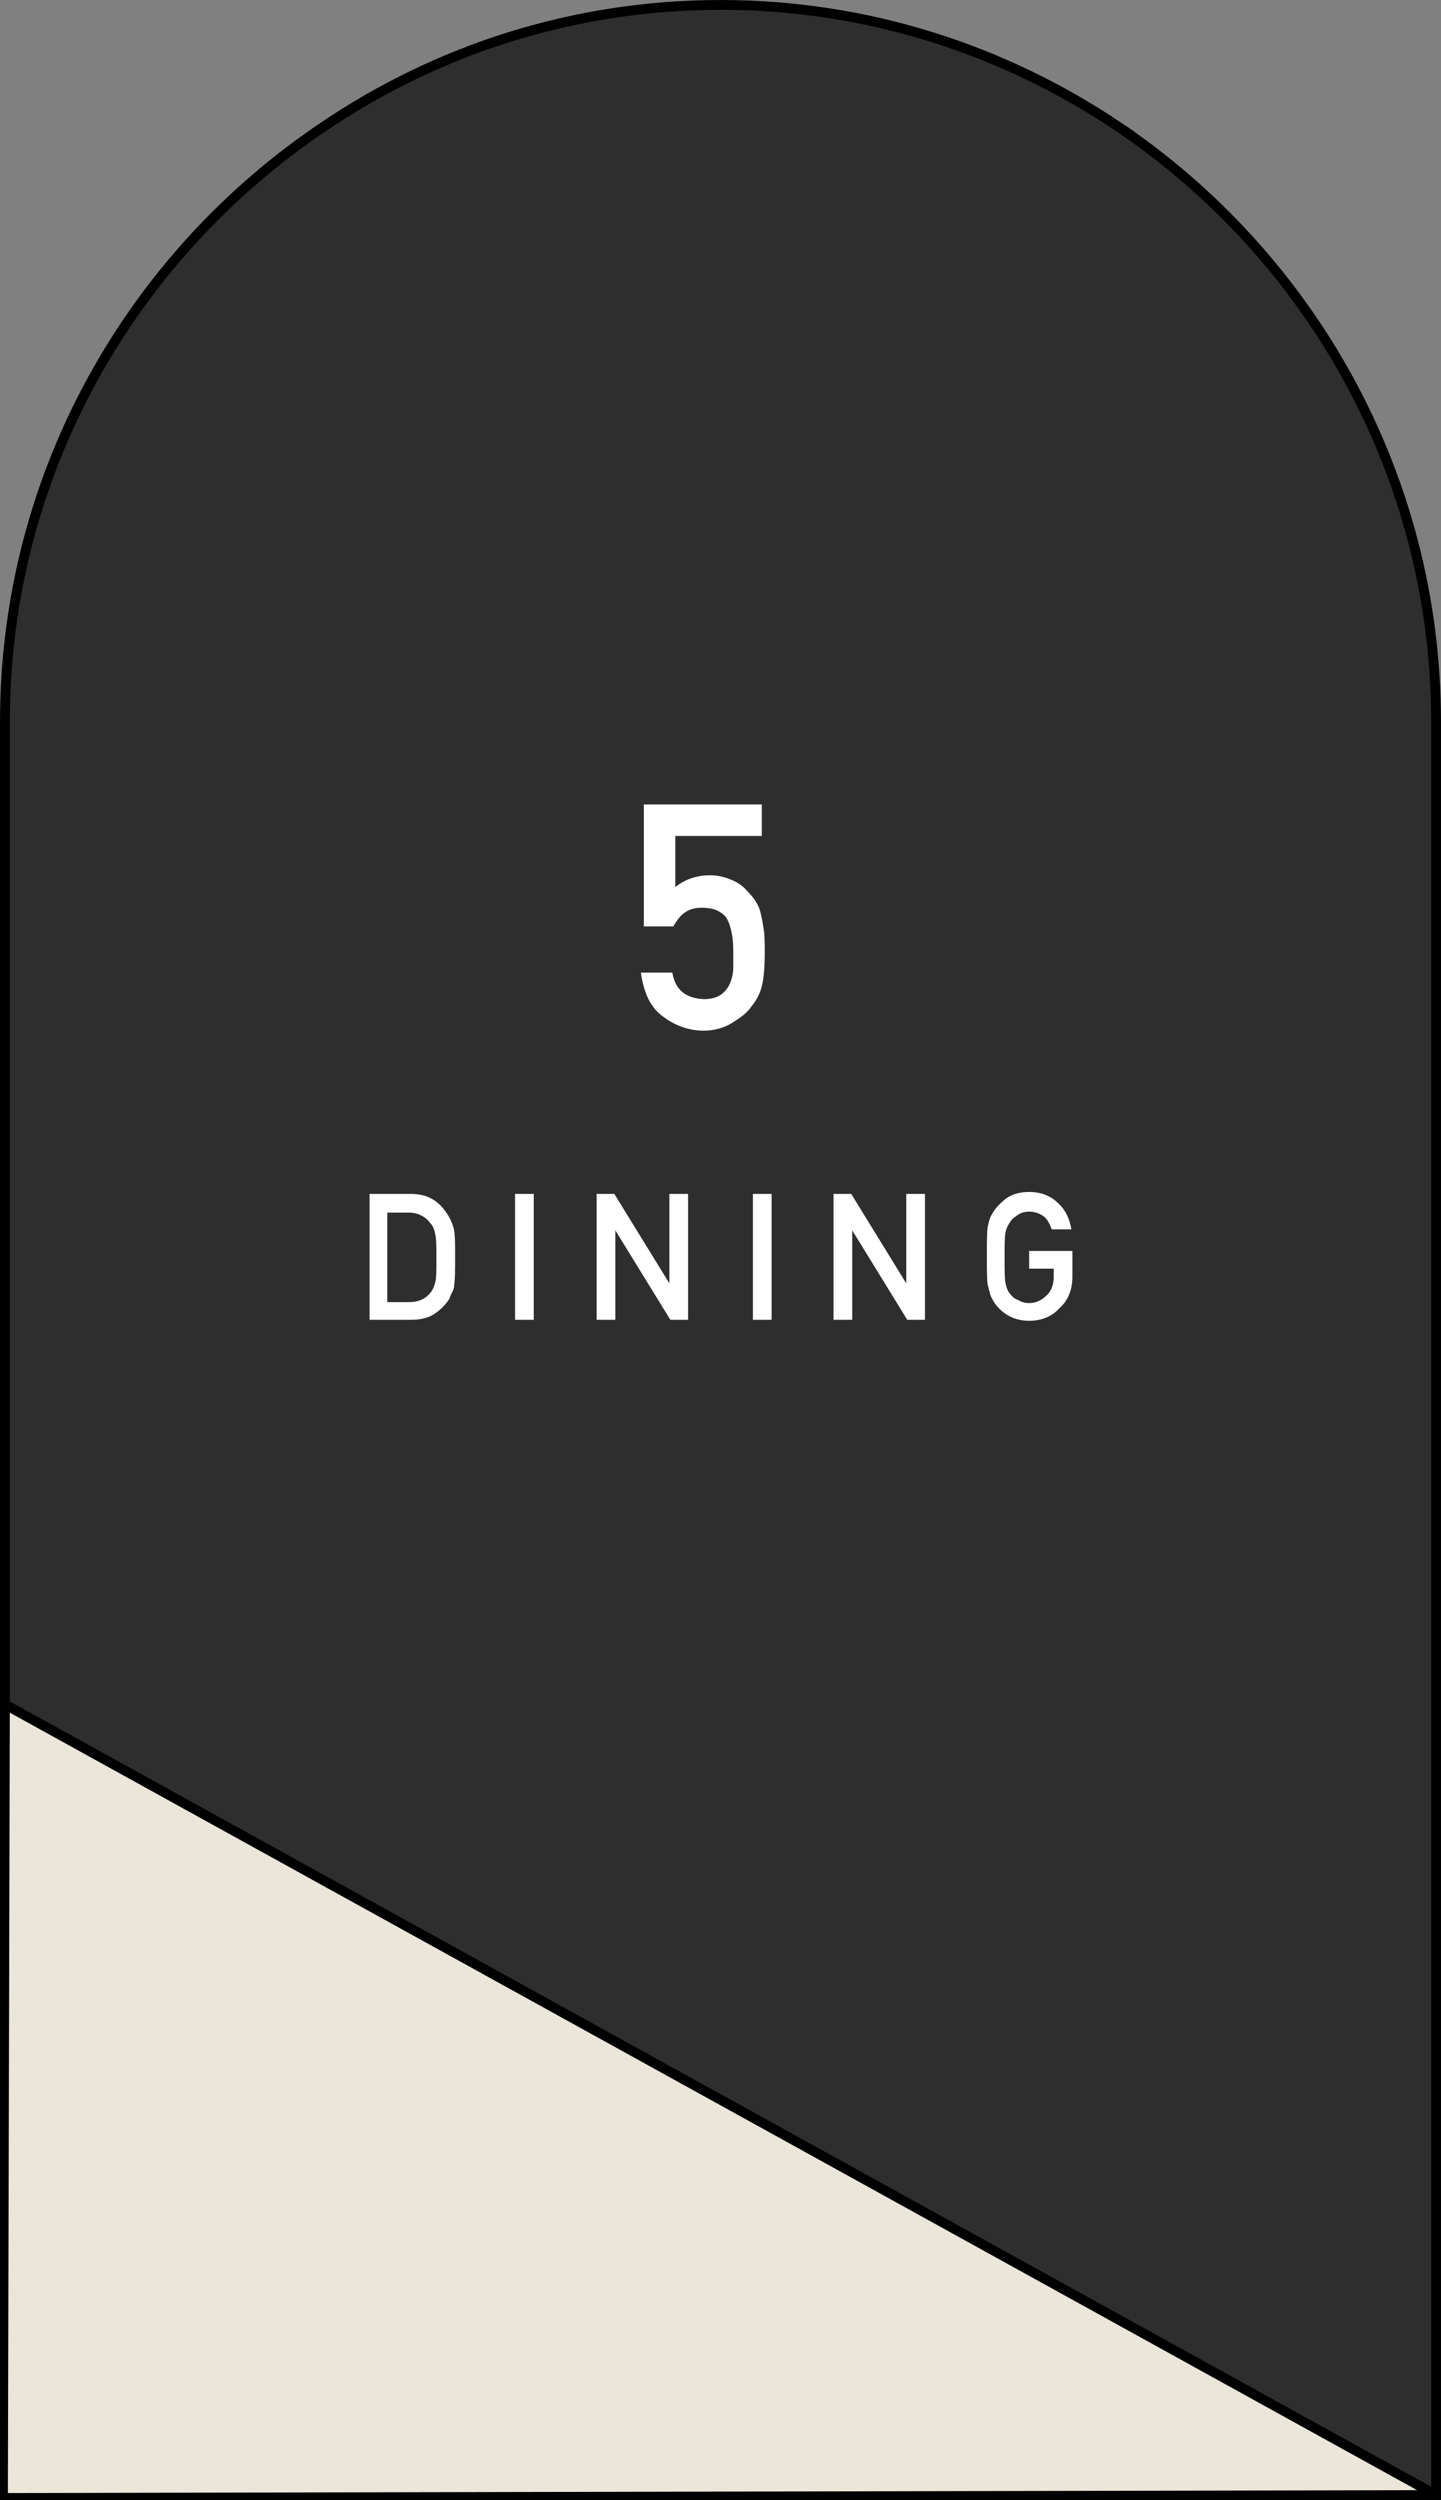
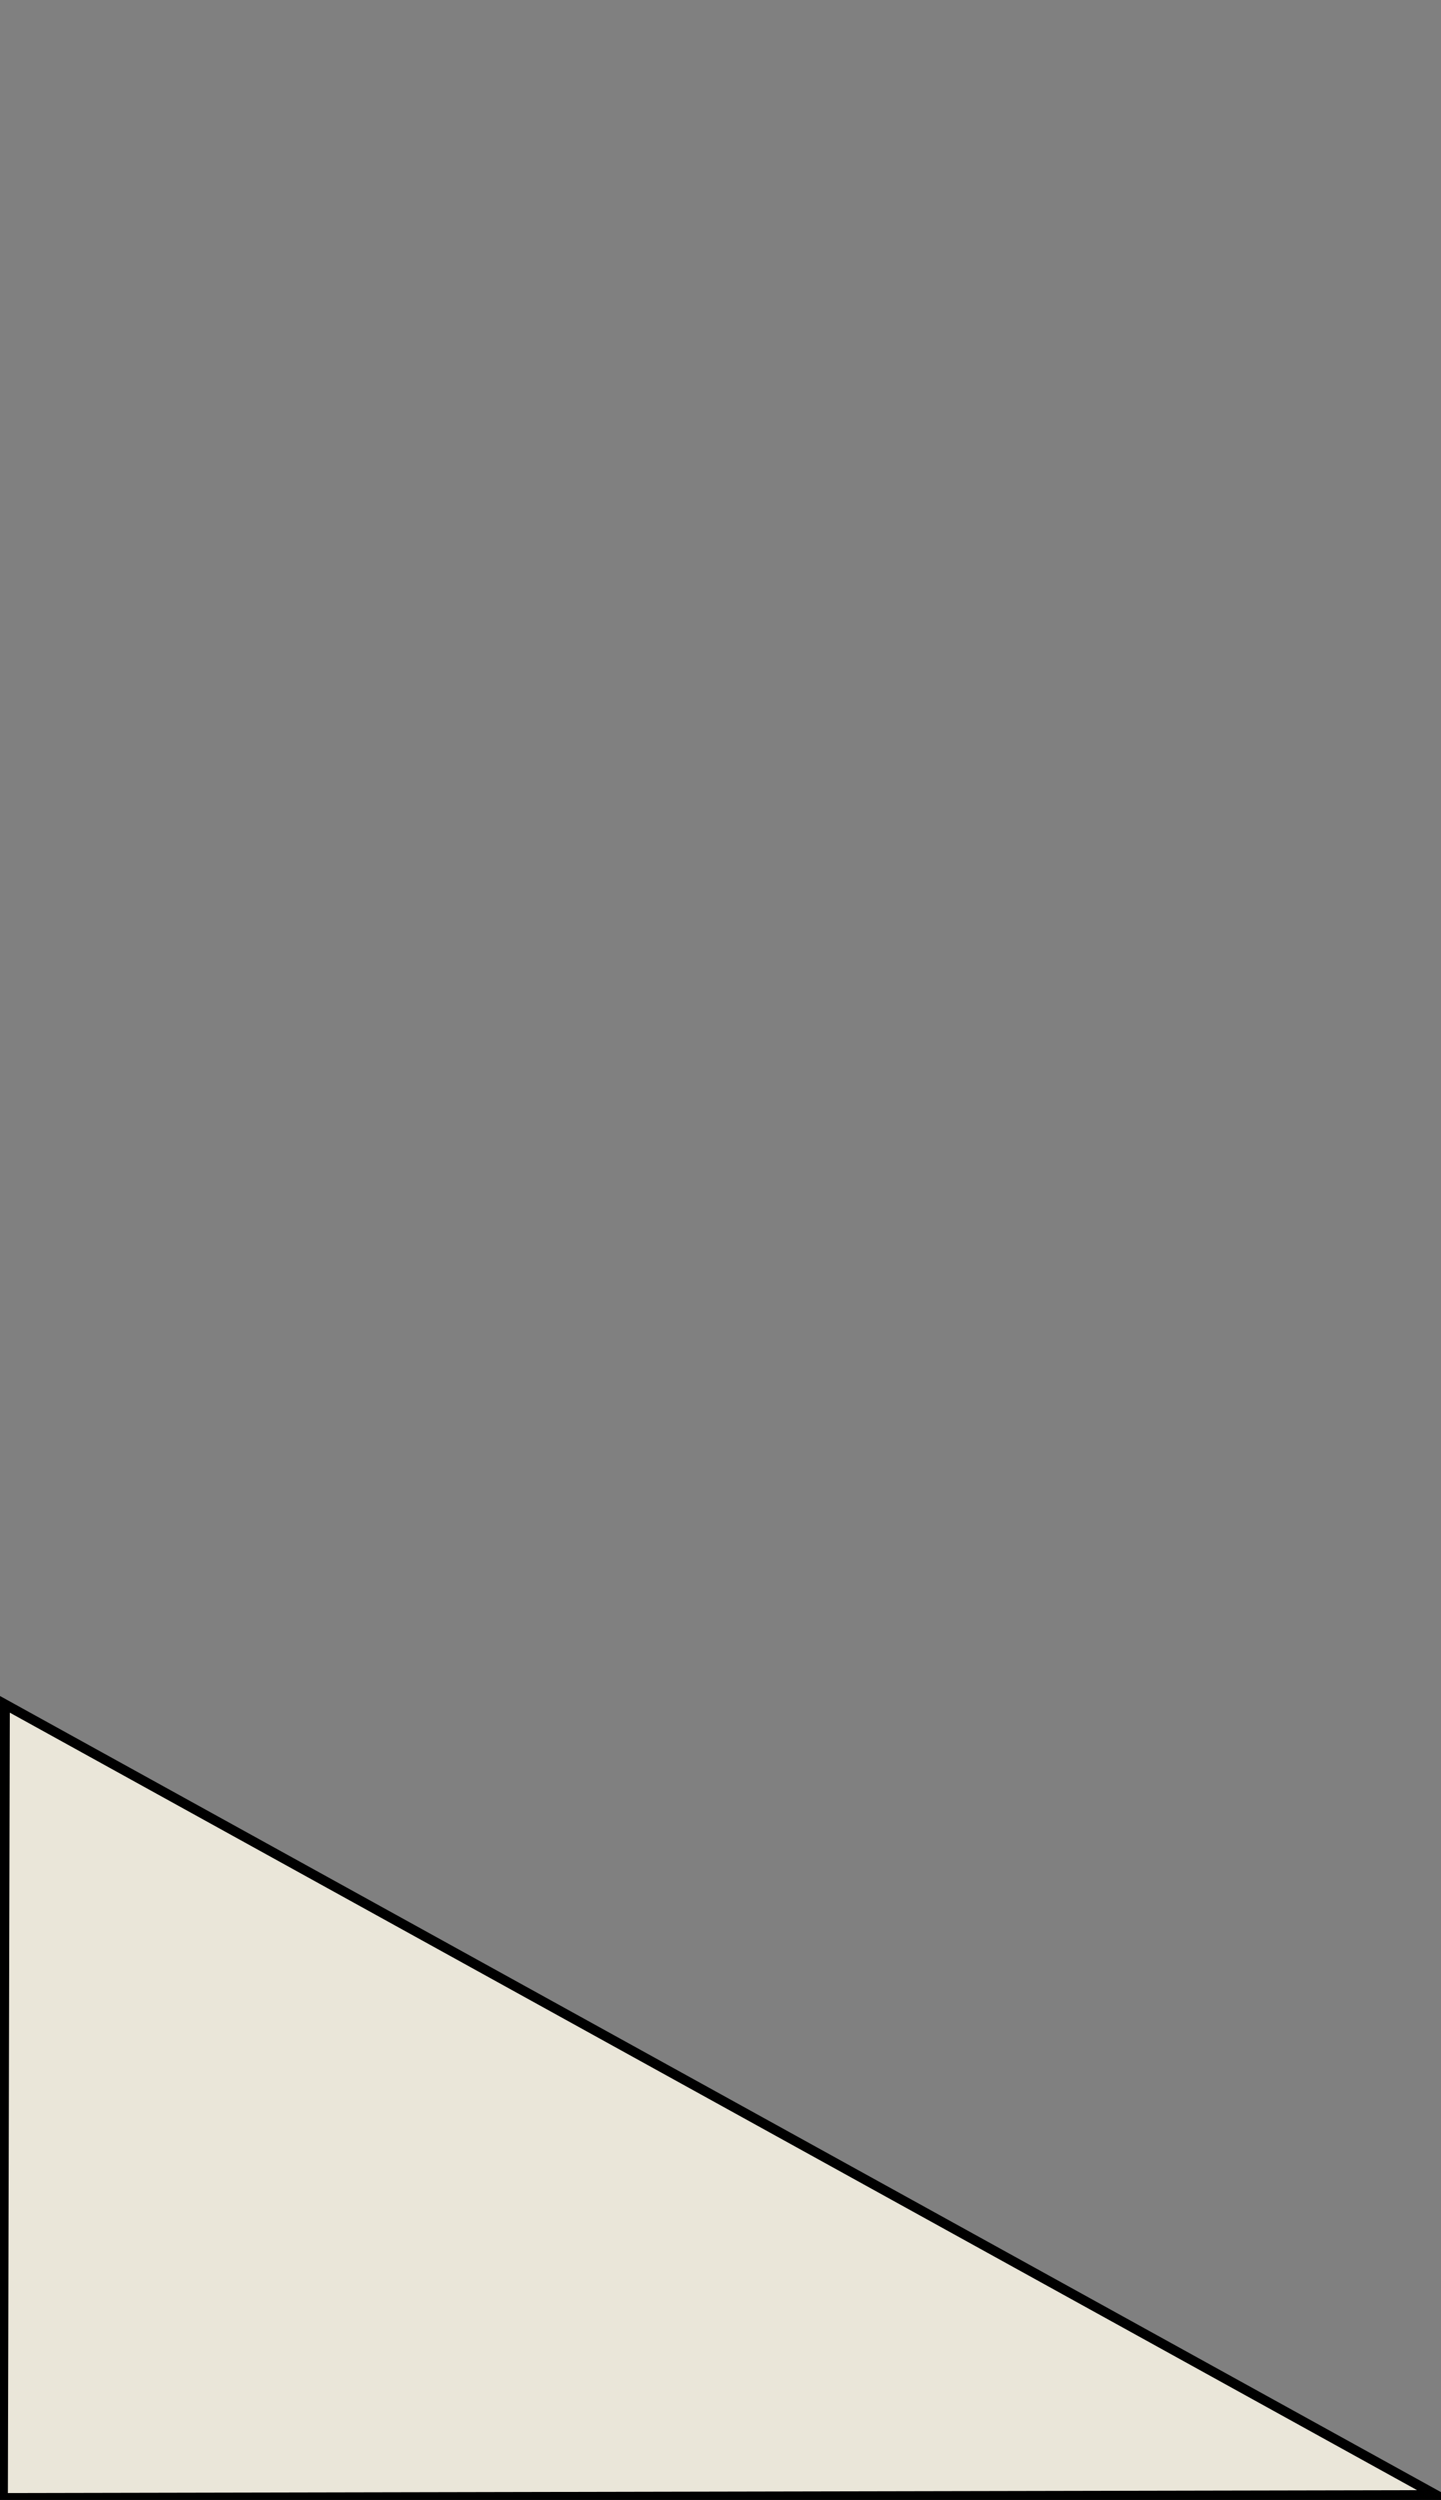
<svg xmlns="http://www.w3.org/2000/svg" viewBox="0 0 146.6 254.2">
  <rect x="0" y="0" width="146.6" height="254.2" fill="#808080" stroke="none" />
  <g stroke="#000" stroke-miterlimit="10">
-     <path d="M113.8 12.9C102.2 5.1 88.3.5 73.3.5S44.4 5.1 32.9 12.9C13.4 26 .5 48.2.5 73.4v180.3h145.6V73.4c0-25.2-12.9-47.4-32.3-60.5z" fill="#2e2e2e" />
    <path fill="#eae6d9" d="M146.1 253.7L.5 173.3.3 254z" />
  </g>
-   <path d="M65.7 81.8h11.8V85h-8.8v5.2c1-.8 2.2-1.2 3.5-1.2.9 0 1.6.2 2.3.5.7.3 1.2.7 1.6 1.2.6.6 1.1 1.3 1.3 2.2.1.4.2 1 .3 1.6.1.7.1 1.5.1 2.4 0 1.5-.1 2.6-.3 3.4-.2.8-.6 1.5-1.1 2.1-.4.6-1.1 1.1-1.9 1.6-.8.5-1.8.8-2.9.8-1.5 0-2.9-.5-4.1-1.4-1.3-.9-2-2.4-2.3-4.5h3.2c.3 1.8 1.4 2.6 3.2 2.7.8 0 1.4-.2 1.8-.5.4-.3.7-.7.9-1.2.2-.5.3-1 .3-1.6v-1.6c0-1.3-.2-2.4-.6-3.2-.2-.4-.6-.7-1-.9-.4-.2-1-.3-1.6-.3-.6 0-1.1.1-1.6.4-.5.3-.9.8-1.3 1.5h-3V81.8zm-28.2 39.6h4.3c1.7 0 2.9.7 3.8 2.2.3.5.5 1 .6 1.5.1.5.1 1.4.1 2.7 0 1.4 0 2.3-.1 2.9 0 .3-.1.5-.2.7-.1.2-.2.4-.3.7-.4.6-.9 1.1-1.5 1.5-.6.4-1.4.6-2.4.6h-4.2v-12.8zm1.9 11h2.2c1.1 0 1.8-.4 2.3-1.1.2-.3.3-.6.4-1 .1-.4.1-1.2.1-2.3 0-1.1 0-1.9-.1-2.4s-.2-.9-.5-1.2c-.5-.7-1.3-1.1-2.2-1.1h-2.2v9.1zm13-11h1.9v12.8h-1.9v-12.8zm8.3 0h1.8l5.6 9.1v-9.1H70v12.8h-1.8l-5.6-9.1v9.1h-1.9v-12.8zm15.9 0h1.9v12.8h-1.9v-12.8zm8.2 0h1.8l5.6 9.1v-9.1h1.9v12.8h-1.8l-5.6-9.1v9.1h-1.9v-12.8zm19.9 5.8h4.4v2.6c0 1.3-.4 2.4-1.3 3.2-.8.9-1.9 1.3-3.1 1.3-1 0-1.8-.3-2.4-.7-.7-.5-1.1-1-1.4-1.6-.1-.2-.2-.4-.2-.6-.1-.2-.1-.4-.2-.7-.1-.5-.1-1.5-.1-3s0-2.5.1-3 .2-.9.4-1.2c.3-.6.8-1.1 1.4-1.6.7-.5 1.5-.7 2.4-.7 1.2 0 2.2.4 2.9 1.1.8.7 1.2 1.6 1.4 2.7h-2c-.2-.5-.4-1-.8-1.3-.4-.3-.9-.5-1.5-.5-.4 0-.8.1-1.1.3-.3.2-.6.4-.8.7-.2.3-.4.6-.5 1.1-.1.5-.1 1.3-.1 2.6s0 2.1.1 2.6c.1.4.2.8.5 1.1.2.3.5.5.8.6.3.2.7.3 1.1.3.7 0 1.3-.3 1.8-.8s.7-1.1.7-1.9v-.8h-2.5v-1.8z" fill="#fff" />
</svg>